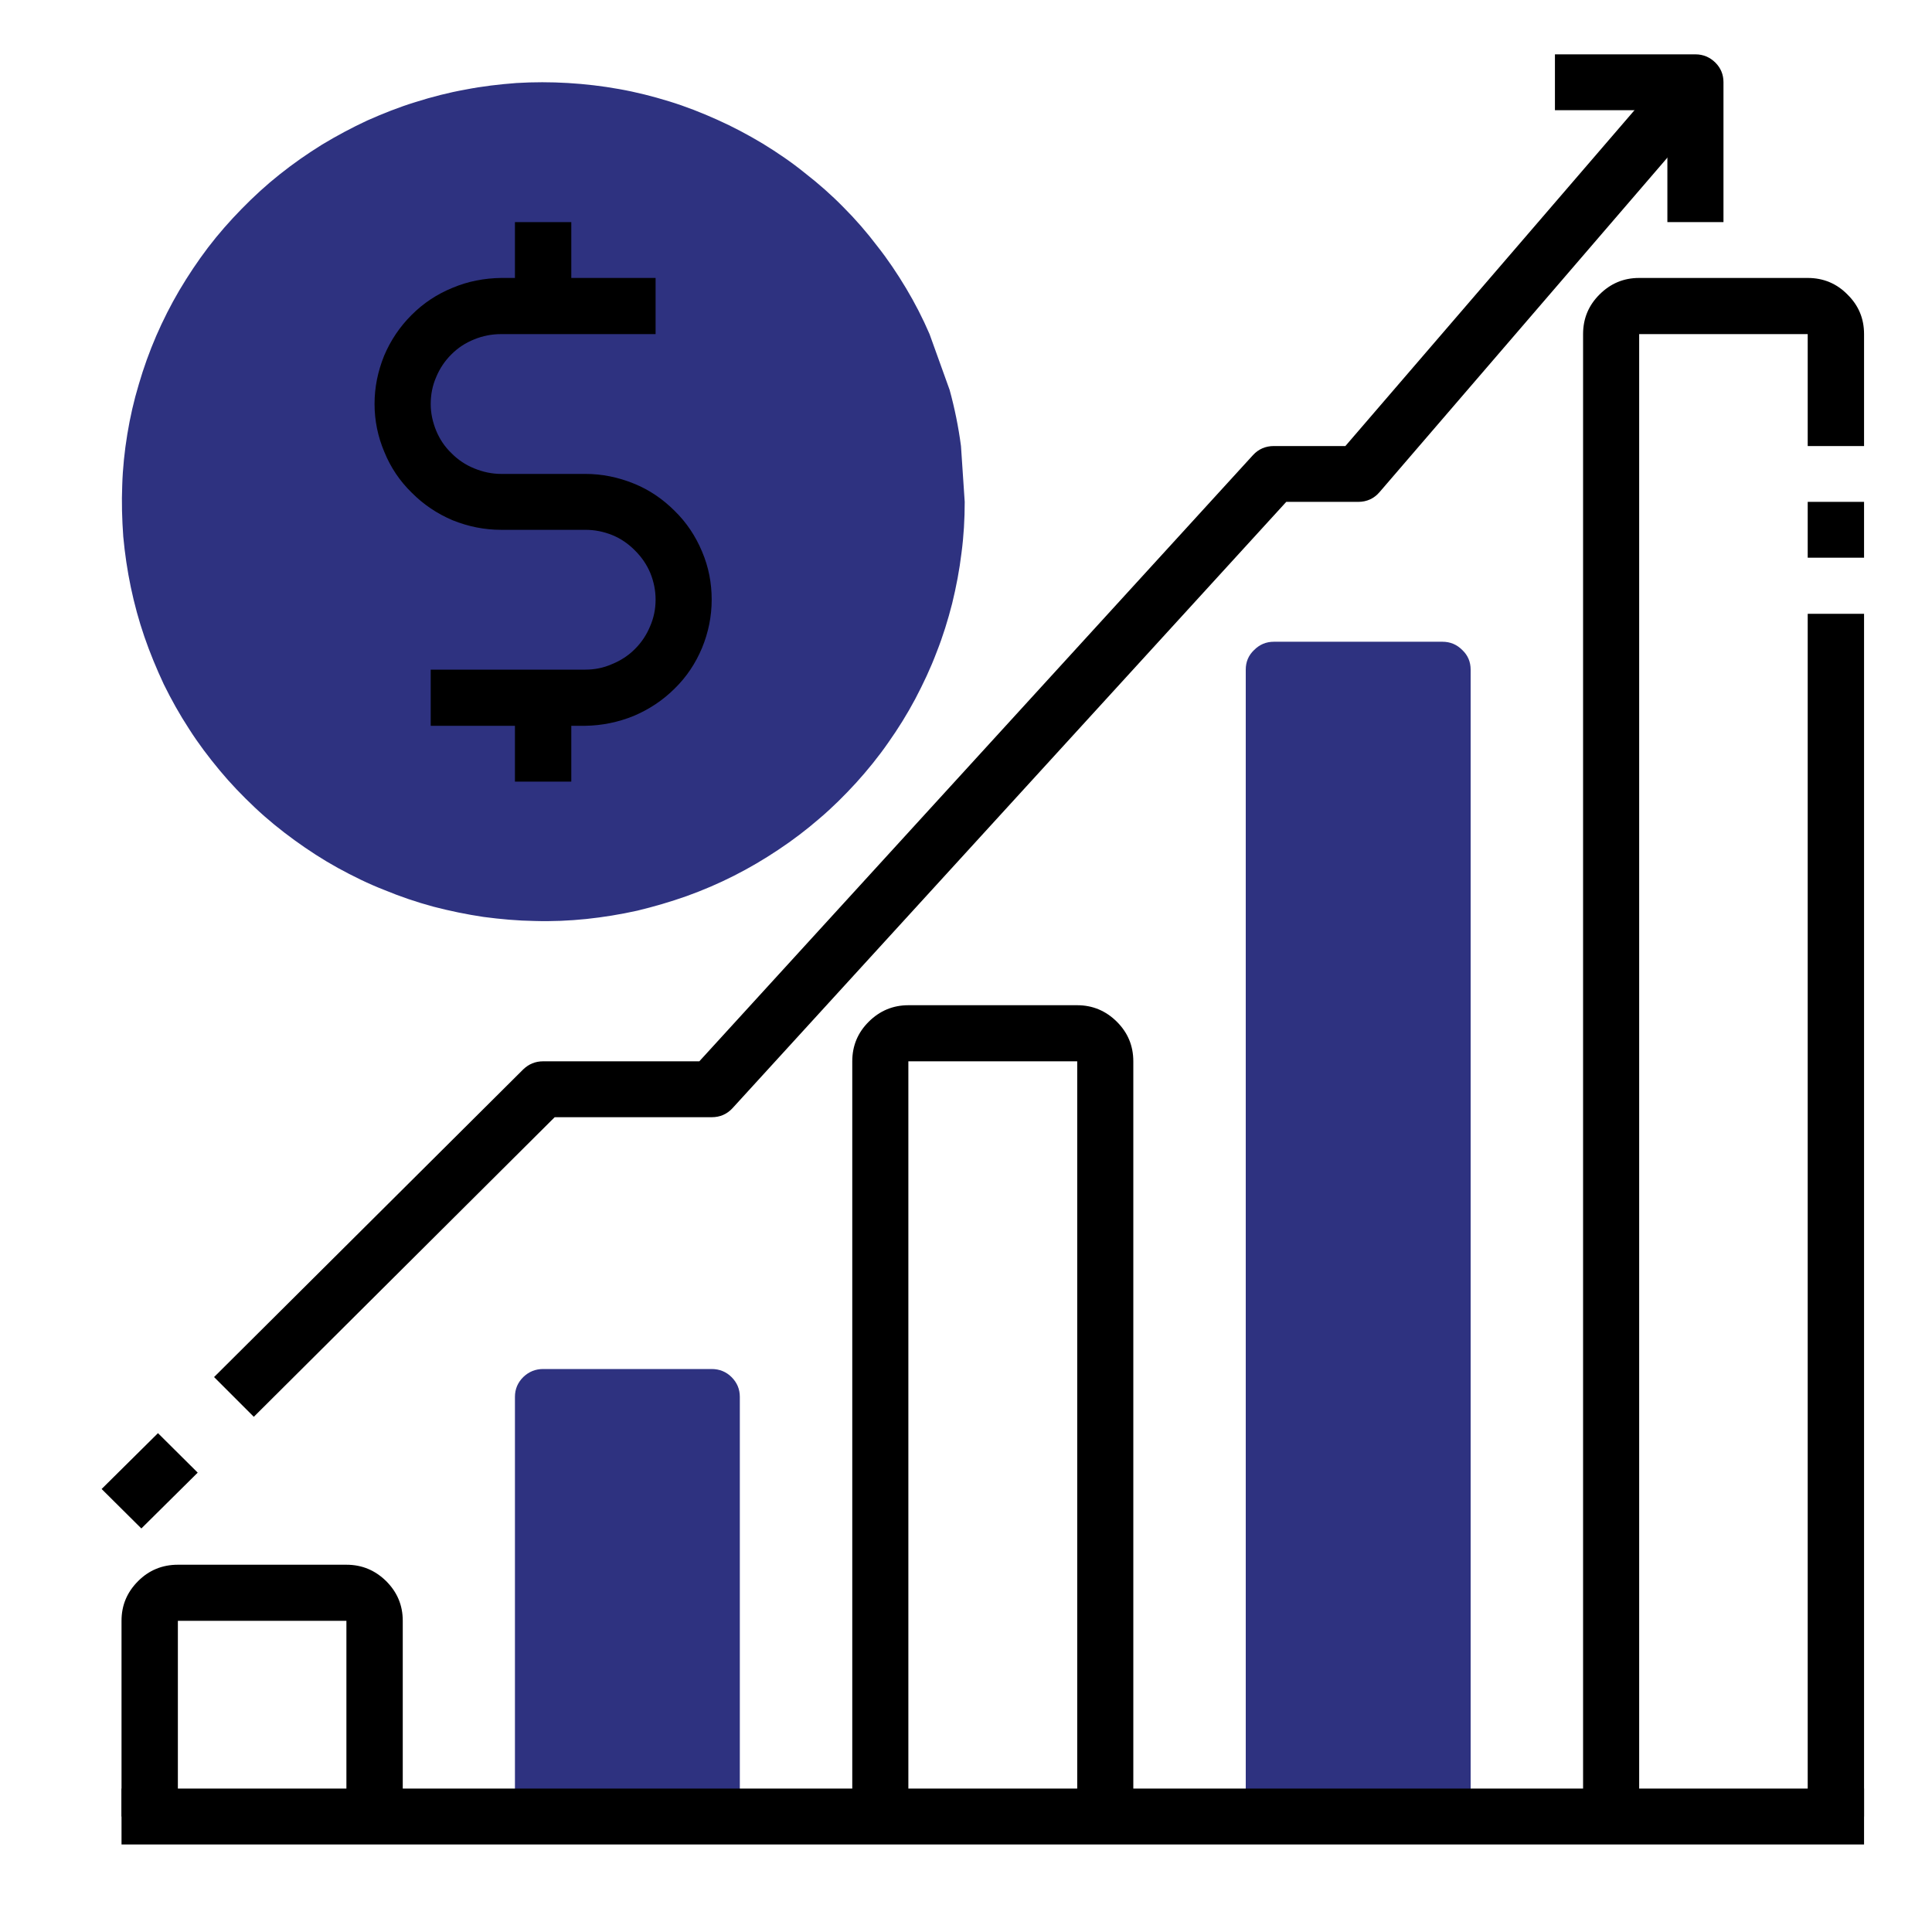
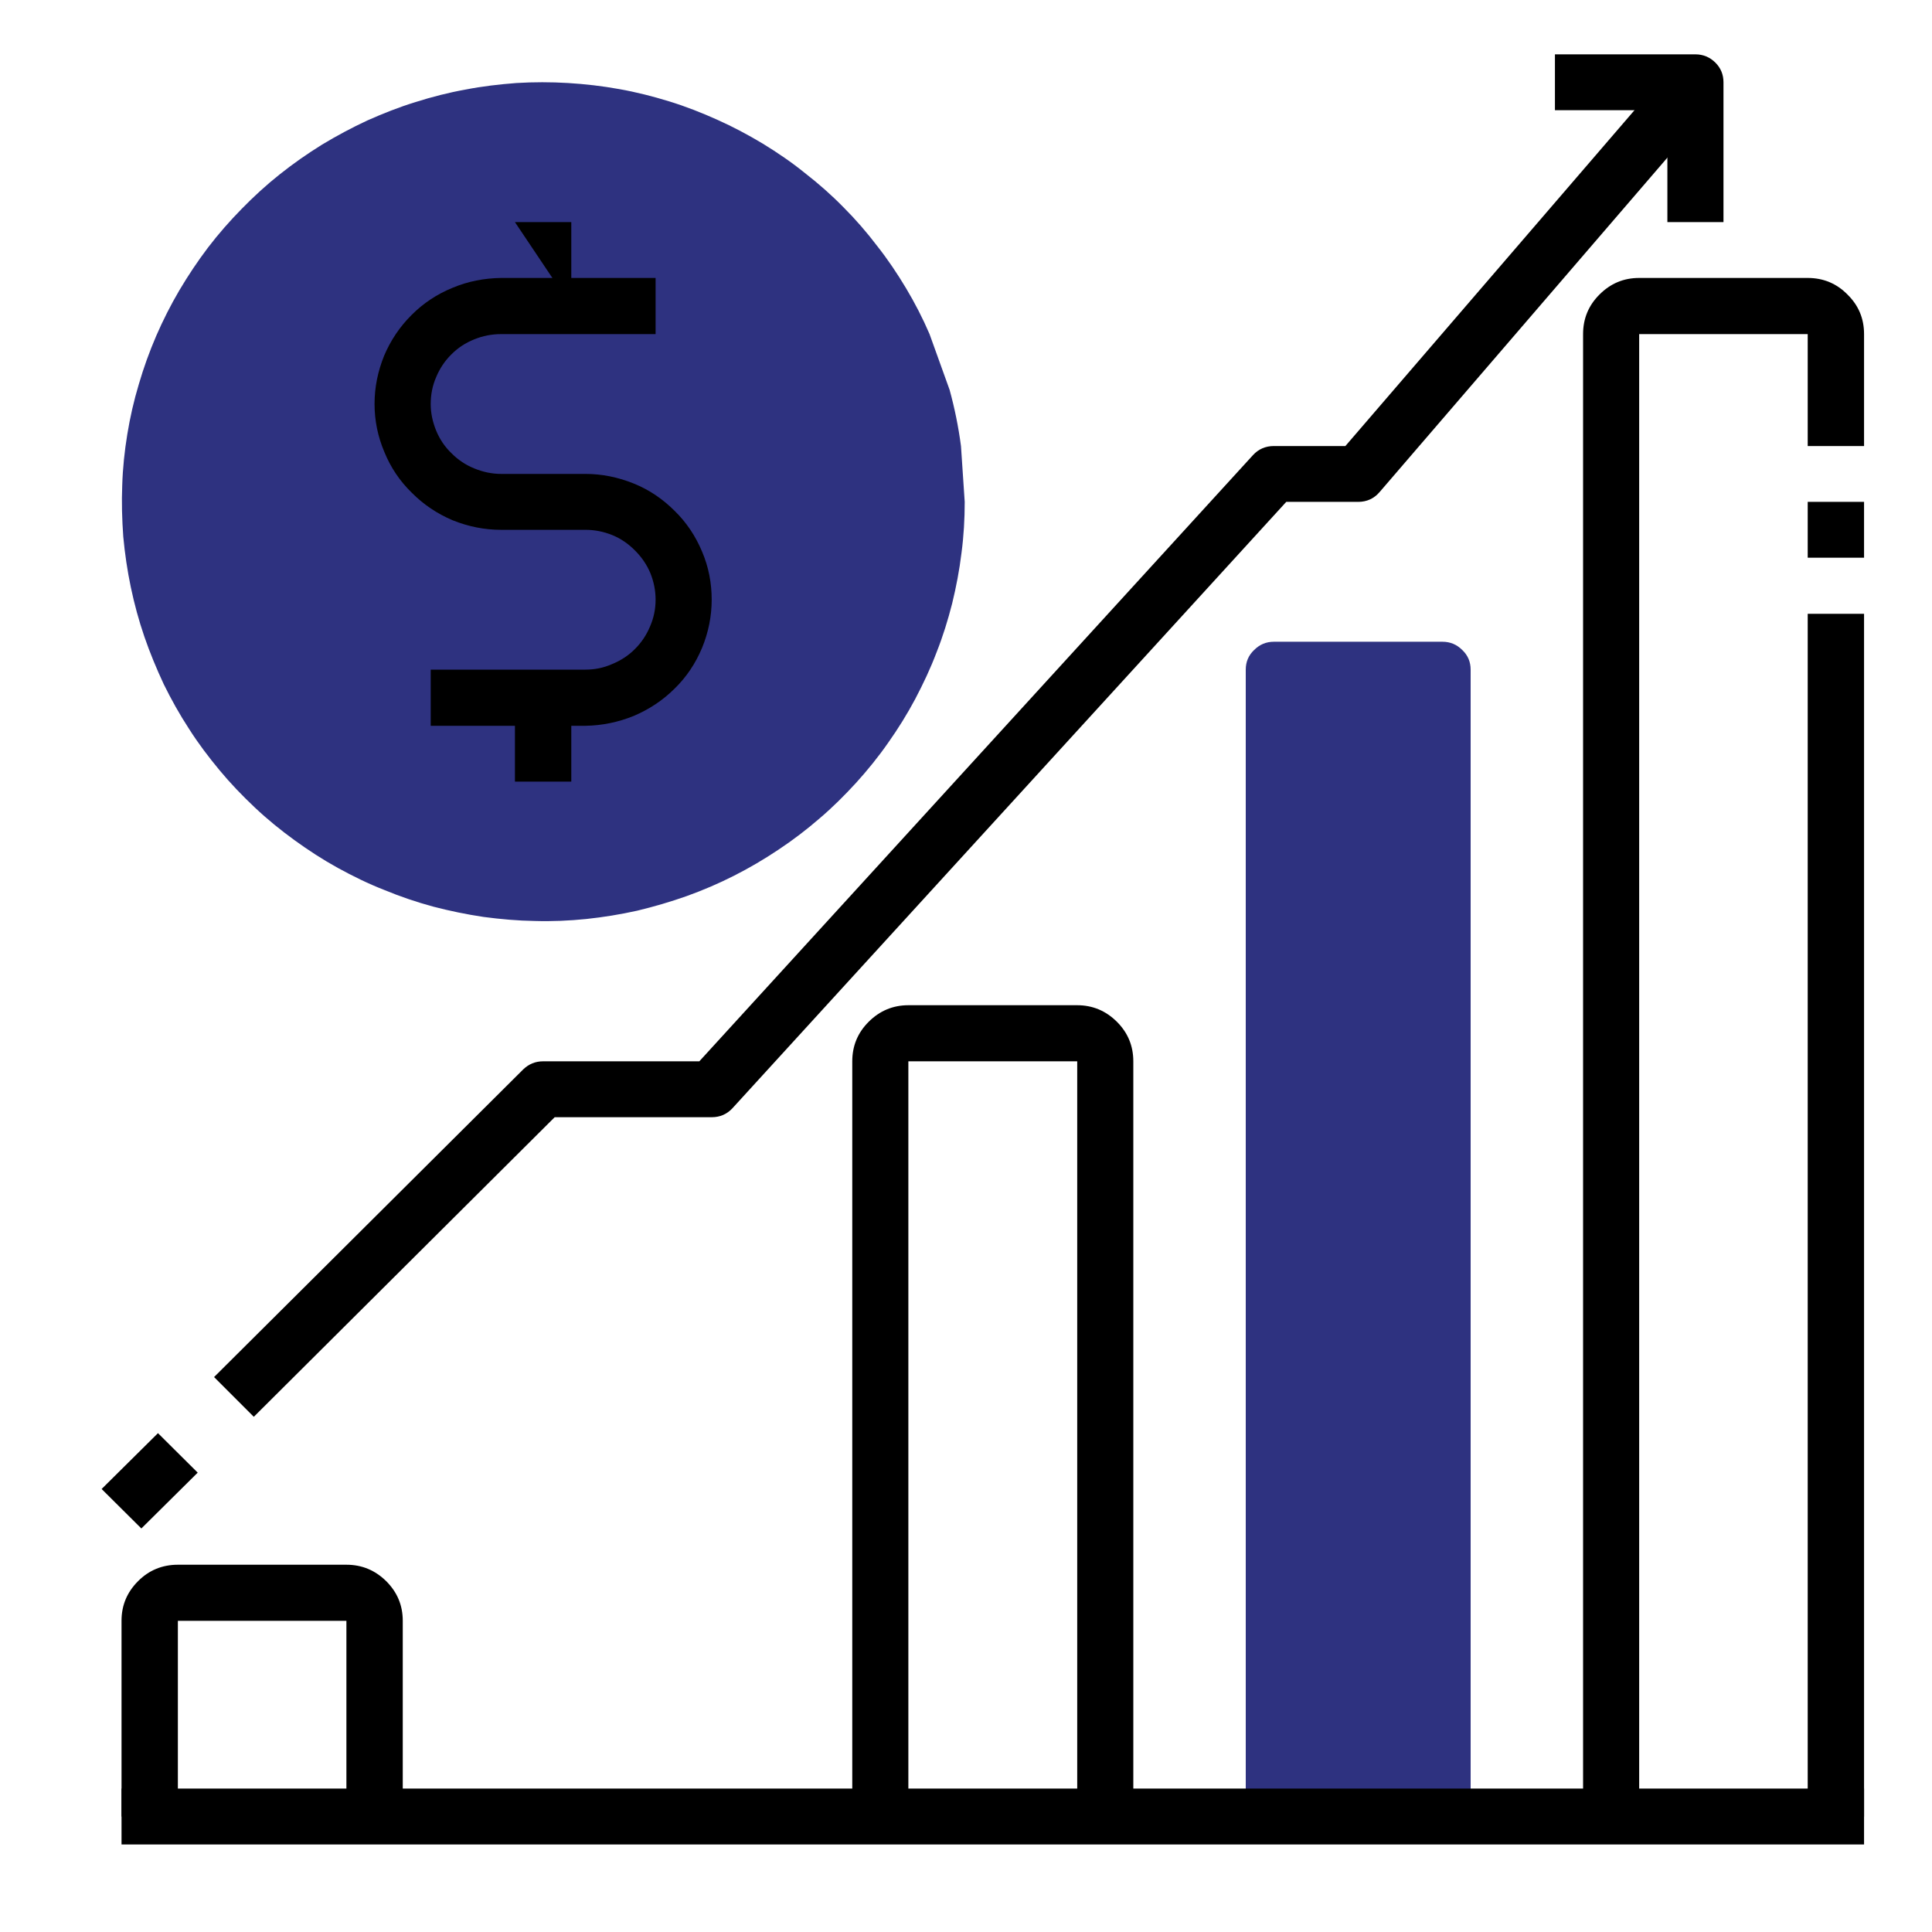
<svg xmlns="http://www.w3.org/2000/svg" width="30pt" height="30pt" viewBox="0 0 30 30" version="1.2">
  <defs>
    <clipPath id="clip1">
      <path d="M 19 9 L 23 9 L 23 28.766 L 19 28.766 Z M 19 9 " />
    </clipPath>
    <clipPath id="clip2">
-       <path d="M 7 21 L 12 21 L 12 28.766 L 7 28.766 Z M 7 21 " />
-     </clipPath>
+       </clipPath>
    <clipPath id="clip3">
      <path d="M 1.363 1 L 15 1 L 15 15 L 1.363 15 Z M 1.363 1 " />
    </clipPath>
    <clipPath id="clip4">
      <path d="M 13 15 L 18 15 L 18 28.766 L 13 28.766 Z M 13 15 " />
    </clipPath>
    <clipPath id="clip5">
      <path d="M 1.363 24 L 7 24 L 7 28.766 L 1.363 28.766 Z M 1.363 24 " />
    </clipPath>
    <clipPath id="clip6">
      <path d="M 24 4 L 28.945 4 L 28.945 28.766 L 24 28.766 Z M 24 4 " />
    </clipPath>
    <clipPath id="clip7">
      <path d="M 28 9 L 28.945 9 L 28.945 28.766 L 28 28.766 Z M 28 9 " />
    </clipPath>
    <clipPath id="clip8">
      <path d="M 28 7 L 28.945 7 L 28.945 9 L 28 9 Z M 28 7 " />
    </clipPath>
    <clipPath id="clip9">
      <path d="M 1.363 27 L 28.945 27 L 28.945 28.766 L 1.363 28.766 Z M 1.363 27 " />
    </clipPath>
    <clipPath id="clip10">
      <path d="M 3 0.457 L 27 0.457 L 27 22 L 3 22 Z M 3 0.457 " />
    </clipPath>
    <clipPath id="clip11">
      <path d="M 1.363 22 L 4 22 L 4 24 L 1.363 24 Z M 1.363 22 " />
    </clipPath>
    <clipPath id="clip12">
      <path d="M 24 0.457 L 27 0.457 L 27 4 L 24 4 Z M 24 0.457 " />
    </clipPath>
  </defs>
  <g id="surface1">
    <g clip-path="url(#clip1)" clip-rule="nonzero">
      <path style=" stroke:none;fill-rule:nonzero;fill:rgb(18.039%,19.609%,50.2%);fill-opacity:1;" d="M 22.836 10.398 L 22.836 28.207 L 19.344 28.207 L 19.344 10.398 C 19.344 10.277 19.387 10.176 19.473 10.094 C 19.559 10.008 19.66 9.965 19.781 9.965 L 22.398 9.965 C 22.52 9.965 22.621 10.008 22.707 10.094 C 22.793 10.176 22.836 10.277 22.836 10.398 Z M 22.836 10.398 " />
    </g>
    <g clip-path="url(#clip2)" clip-rule="nonzero">
      <path style=" stroke:none;fill-rule:nonzero;fill:rgb(18.039%,19.609%,50.2%);fill-opacity:1;" d="M 11.488 21.691 L 11.488 28.207 L 7.996 28.207 L 7.996 21.691 C 7.996 21.57 8.039 21.469 8.125 21.383 C 8.211 21.301 8.312 21.258 8.434 21.258 L 11.051 21.258 C 11.172 21.258 11.277 21.301 11.359 21.383 C 11.445 21.469 11.488 21.57 11.488 21.691 Z M 11.488 21.691 " />
    </g>
    <g clip-path="url(#clip3)" clip-rule="nonzero">
      <path style=" stroke:none;fill-rule:nonzero;fill:rgb(18.039%,19.609%,50.2%);fill-opacity:1;" d="M 14.922 6.926 L 14.98 7.793 C 14.98 8.059 14.965 8.324 14.93 8.586 C 14.898 8.852 14.848 9.113 14.785 9.371 C 14.719 9.629 14.641 9.883 14.543 10.129 C 14.449 10.379 14.336 10.617 14.211 10.855 C 14.086 11.09 13.945 11.316 13.793 11.531 C 13.641 11.75 13.473 11.957 13.293 12.156 C 13.113 12.352 12.926 12.539 12.723 12.711 C 12.52 12.887 12.309 13.047 12.086 13.195 C 11.863 13.344 11.637 13.477 11.398 13.598 C 11.16 13.719 10.914 13.824 10.664 13.914 C 10.41 14.004 10.156 14.078 9.895 14.141 C 9.633 14.199 9.371 14.242 9.105 14.27 C 8.84 14.297 8.574 14.309 8.305 14.301 C 8.039 14.297 7.773 14.273 7.508 14.238 C 7.246 14.199 6.984 14.145 6.727 14.078 C 6.469 14.008 6.215 13.922 5.969 13.82 C 5.719 13.723 5.48 13.605 5.246 13.477 C 5.012 13.348 4.789 13.203 4.574 13.047 C 4.359 12.891 4.152 12.723 3.957 12.539 C 3.762 12.355 3.578 12.164 3.41 11.961 C 3.238 11.754 3.078 11.543 2.934 11.316 C 2.789 11.094 2.66 10.863 2.543 10.625 C 2.43 10.383 2.328 10.137 2.242 9.887 C 2.156 9.637 2.086 9.379 2.031 9.117 C 1.977 8.859 1.938 8.594 1.914 8.332 C 1.895 8.066 1.887 7.801 1.898 7.535 C 1.906 7.27 1.934 7.004 1.977 6.742 C 2.02 6.48 2.078 6.223 2.156 5.965 C 2.23 5.711 2.32 5.461 2.426 5.215 C 2.531 4.973 2.652 4.734 2.785 4.508 C 2.922 4.277 3.07 4.055 3.23 3.844 C 3.391 3.633 3.566 3.434 3.754 3.242 C 3.941 3.051 4.137 2.871 4.344 2.707 C 4.555 2.539 4.773 2.387 5 2.246 C 5.227 2.109 5.461 1.984 5.703 1.871 C 5.949 1.762 6.195 1.664 6.449 1.586 C 6.707 1.504 6.965 1.438 7.227 1.391 C 7.488 1.34 7.754 1.309 8.02 1.289 C 8.285 1.273 8.555 1.273 8.82 1.289 C 9.086 1.305 9.352 1.336 9.613 1.383 C 9.879 1.43 10.137 1.496 10.391 1.574 C 10.645 1.652 10.895 1.75 11.137 1.859 C 11.383 1.969 11.617 2.094 11.844 2.23 C 12.074 2.371 12.293 2.52 12.5 2.688 C 12.711 2.852 12.91 3.027 13.098 3.219 C 13.285 3.406 13.461 3.609 13.621 3.82 C 13.785 4.027 13.934 4.25 14.07 4.477 C 14.207 4.707 14.328 4.941 14.434 5.188 L 14.746 6.055 C 14.824 6.34 14.883 6.629 14.922 6.926 Z M 14.922 6.926 " />
    </g>
    <g clip-path="url(#clip4)" clip-rule="nonzero">
      <path style=" stroke:none;fill-rule:nonzero;fill:rgb(0%,0%,0%);fill-opacity:1;" d="M 17.598 28.207 L 16.727 28.207 L 16.727 16.48 L 14.105 16.48 L 14.105 28.207 L 13.234 28.207 L 13.234 16.48 C 13.234 16.238 13.32 16.035 13.488 15.867 C 13.66 15.695 13.867 15.609 14.105 15.609 L 16.727 15.609 C 16.965 15.609 17.172 15.695 17.344 15.867 C 17.512 16.035 17.598 16.238 17.598 16.48 Z M 17.598 28.207 " />
    </g>
    <g clip-path="url(#clip5)" clip-rule="nonzero">
      <path style=" stroke:none;fill-rule:nonzero;fill:rgb(0%,0%,0%);fill-opacity:1;" d="M 6.254 28.207 L 5.379 28.207 L 5.379 25.168 L 2.762 25.168 L 2.762 28.207 L 1.887 28.207 L 1.887 25.168 C 1.887 24.926 1.973 24.723 2.145 24.551 C 2.312 24.383 2.52 24.297 2.762 24.297 L 5.379 24.297 C 5.621 24.297 5.824 24.383 5.996 24.551 C 6.168 24.723 6.254 24.926 6.254 25.168 Z M 6.254 28.207 " />
    </g>
    <g clip-path="url(#clip6)" clip-rule="nonzero">
      <path style=" stroke:none;fill-rule:nonzero;fill:rgb(0%,0%,0%);fill-opacity:1;" d="M 25.453 28.207 L 24.582 28.207 L 24.582 5.188 C 24.582 4.945 24.668 4.742 24.836 4.574 C 25.008 4.402 25.211 4.316 25.453 4.316 L 28.07 4.316 C 28.312 4.316 28.52 4.402 28.688 4.574 C 28.859 4.742 28.945 4.945 28.945 5.188 L 28.945 6.926 L 28.07 6.926 L 28.07 5.188 L 25.453 5.188 Z M 25.453 28.207 " />
    </g>
    <g clip-path="url(#clip7)" clip-rule="nonzero">
      <path style=" stroke:none;fill-rule:nonzero;fill:rgb(0%,0%,0%);fill-opacity:1;" d="M 28.07 9.531 L 28.945 9.531 L 28.945 28.207 L 28.07 28.207 Z M 28.07 9.531 " />
    </g>
    <g clip-path="url(#clip8)" clip-rule="nonzero">
      <path style=" stroke:none;fill-rule:nonzero;fill:rgb(0%,0%,0%);fill-opacity:1;" d="M 28.07 7.793 L 28.945 7.793 L 28.945 8.66 L 28.07 8.66 Z M 28.07 7.793 " />
    </g>
-     <path style=" stroke:none;fill-rule:nonzero;fill:rgb(0%,0%,0%);fill-opacity:1;" d="M 7.996 3.449 L 8.871 3.449 L 8.871 4.754 L 7.996 4.754 Z M 7.996 3.449 " />
+     <path style=" stroke:none;fill-rule:nonzero;fill:rgb(0%,0%,0%);fill-opacity:1;" d="M 7.996 3.449 L 8.871 3.449 L 8.871 4.754 Z M 7.996 3.449 " />
    <path style=" stroke:none;fill-rule:nonzero;fill:rgb(0%,0%,0%);fill-opacity:1;" d="M 9.09 11.27 L 6.688 11.27 L 6.688 10.398 L 9.09 10.398 C 9.234 10.398 9.371 10.371 9.504 10.312 C 9.637 10.258 9.758 10.18 9.859 10.078 C 9.961 9.977 10.039 9.859 10.094 9.727 C 10.152 9.594 10.18 9.457 10.18 9.312 C 10.18 9.168 10.152 9.031 10.098 8.898 C 10.043 8.766 9.961 8.648 9.859 8.547 C 9.758 8.445 9.641 8.363 9.508 8.309 C 9.371 8.254 9.234 8.227 9.09 8.227 L 7.781 8.227 C 7.52 8.227 7.27 8.176 7.027 8.078 C 6.789 7.977 6.578 7.836 6.395 7.652 C 6.207 7.469 6.066 7.258 5.969 7.02 C 5.867 6.781 5.816 6.531 5.816 6.273 C 5.816 6.012 5.867 5.766 5.965 5.523 C 6.066 5.285 6.207 5.074 6.391 4.891 C 6.574 4.707 6.789 4.566 7.027 4.469 C 7.27 4.367 7.52 4.32 7.781 4.316 L 10.18 4.316 L 10.18 5.188 L 7.781 5.188 C 7.637 5.188 7.496 5.215 7.363 5.27 C 7.227 5.324 7.109 5.402 7.008 5.504 C 6.906 5.605 6.828 5.723 6.773 5.855 C 6.715 5.988 6.688 6.129 6.688 6.273 C 6.688 6.418 6.719 6.555 6.773 6.688 C 6.828 6.82 6.906 6.938 7.012 7.039 C 7.113 7.141 7.23 7.219 7.363 7.273 C 7.496 7.328 7.637 7.359 7.781 7.359 L 9.09 7.359 C 9.348 7.359 9.598 7.41 9.84 7.508 C 10.082 7.605 10.293 7.75 10.477 7.934 C 10.66 8.113 10.801 8.324 10.902 8.566 C 11.004 8.805 11.051 9.055 11.051 9.312 C 11.051 9.57 11 9.82 10.902 10.059 C 10.801 10.301 10.66 10.512 10.477 10.691 C 10.293 10.875 10.078 11.016 9.84 11.117 C 9.598 11.215 9.348 11.266 9.09 11.27 Z M 9.09 11.27 " />
    <path style=" stroke:none;fill-rule:nonzero;fill:rgb(0%,0%,0%);fill-opacity:1;" d="M 7.996 10.832 L 8.871 10.832 L 8.871 12.137 L 7.996 12.137 Z M 7.996 10.832 " />
    <g clip-path="url(#clip9)" clip-rule="nonzero">
      <path style=" stroke:none;fill-rule:nonzero;fill:rgb(0%,0%,0%);fill-opacity:1;" d="M 1.887 27.773 L 28.945 27.773 L 28.945 28.641 L 1.887 28.641 Z M 1.887 27.773 " />
    </g>
    <g clip-path="url(#clip10)" clip-rule="nonzero">
      <path style=" stroke:none;fill-rule:nonzero;fill:rgb(0%,0%,0%);fill-opacity:1;" d="M 3.941 22 L 3.324 21.383 L 8.125 16.605 C 8.211 16.523 8.312 16.48 8.434 16.48 L 10.859 16.48 L 19.457 7.066 C 19.543 6.973 19.652 6.926 19.781 6.926 L 20.891 6.926 L 25.996 0.996 L 26.656 1.559 L 21.422 7.641 C 21.336 7.742 21.223 7.793 21.09 7.793 L 19.973 7.793 L 11.375 17.207 C 11.289 17.301 11.18 17.348 11.051 17.348 L 8.613 17.348 Z M 3.941 22 " />
    </g>
    <g clip-path="url(#clip11)" clip-rule="nonzero">
      <path style=" stroke:none;fill-rule:nonzero;fill:rgb(0%,0%,0%);fill-opacity:1;" d="M 1.578 23.121 L 2.453 22.254 L 3.07 22.867 L 2.195 23.734 Z M 1.578 23.121 " />
    </g>
    <g clip-path="url(#clip12)" clip-rule="nonzero">
      <path style=" stroke:none;fill-rule:nonzero;fill:rgb(0%,0%,0%);fill-opacity:1;" d="M 26.762 3.449 L 25.891 3.449 L 25.891 1.711 L 24.145 1.711 L 24.145 0.844 L 26.328 0.844 C 26.445 0.844 26.551 0.887 26.637 0.973 C 26.719 1.055 26.762 1.156 26.762 1.277 Z M 26.762 3.449 " />
    </g>
  </g>
</svg>